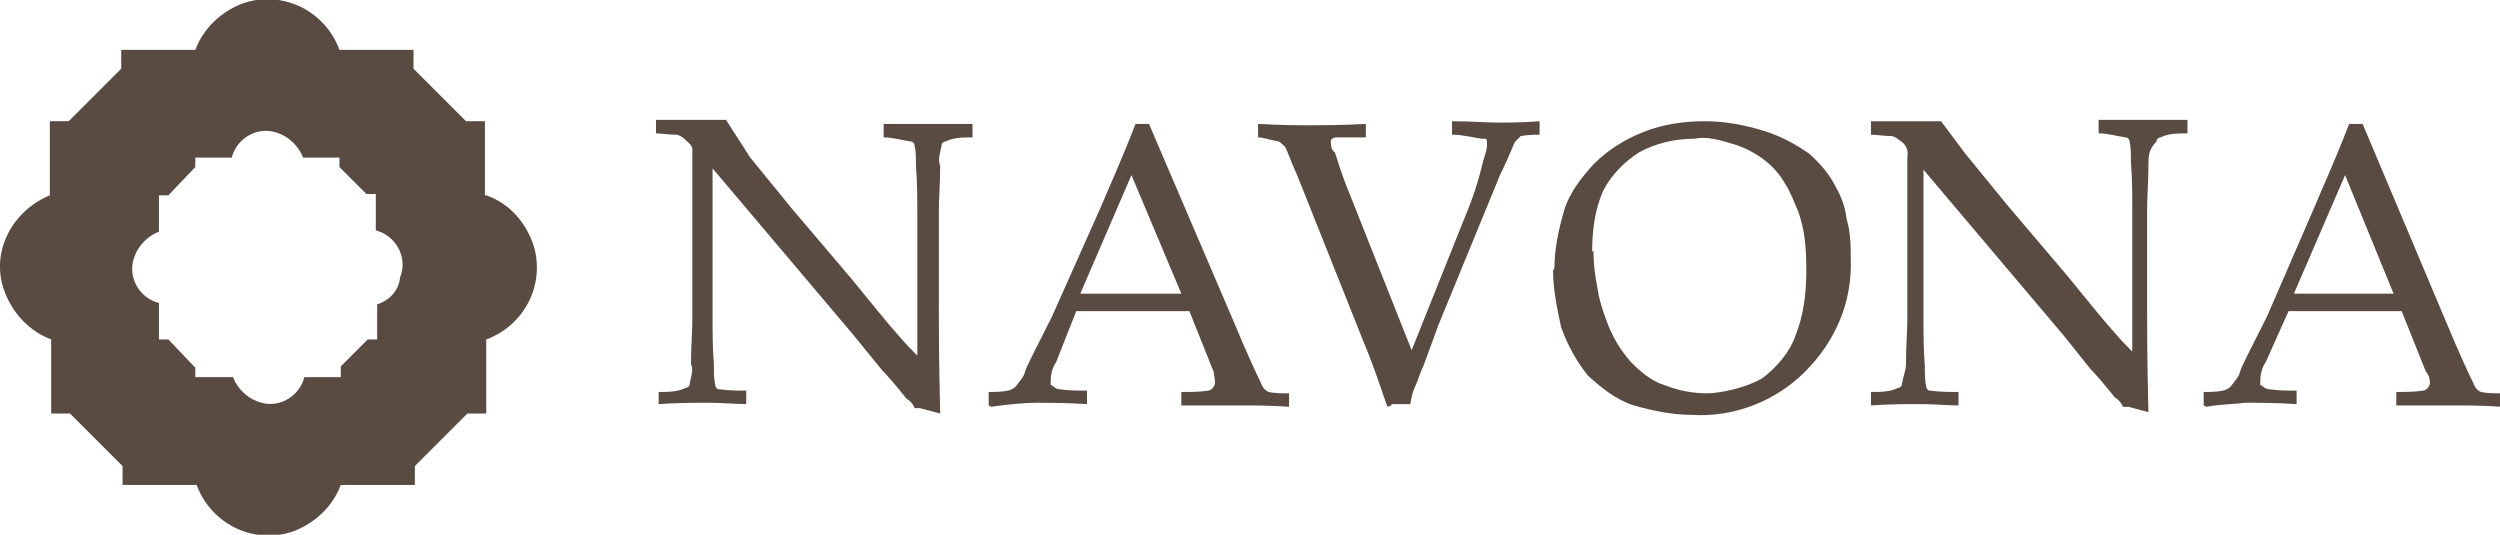
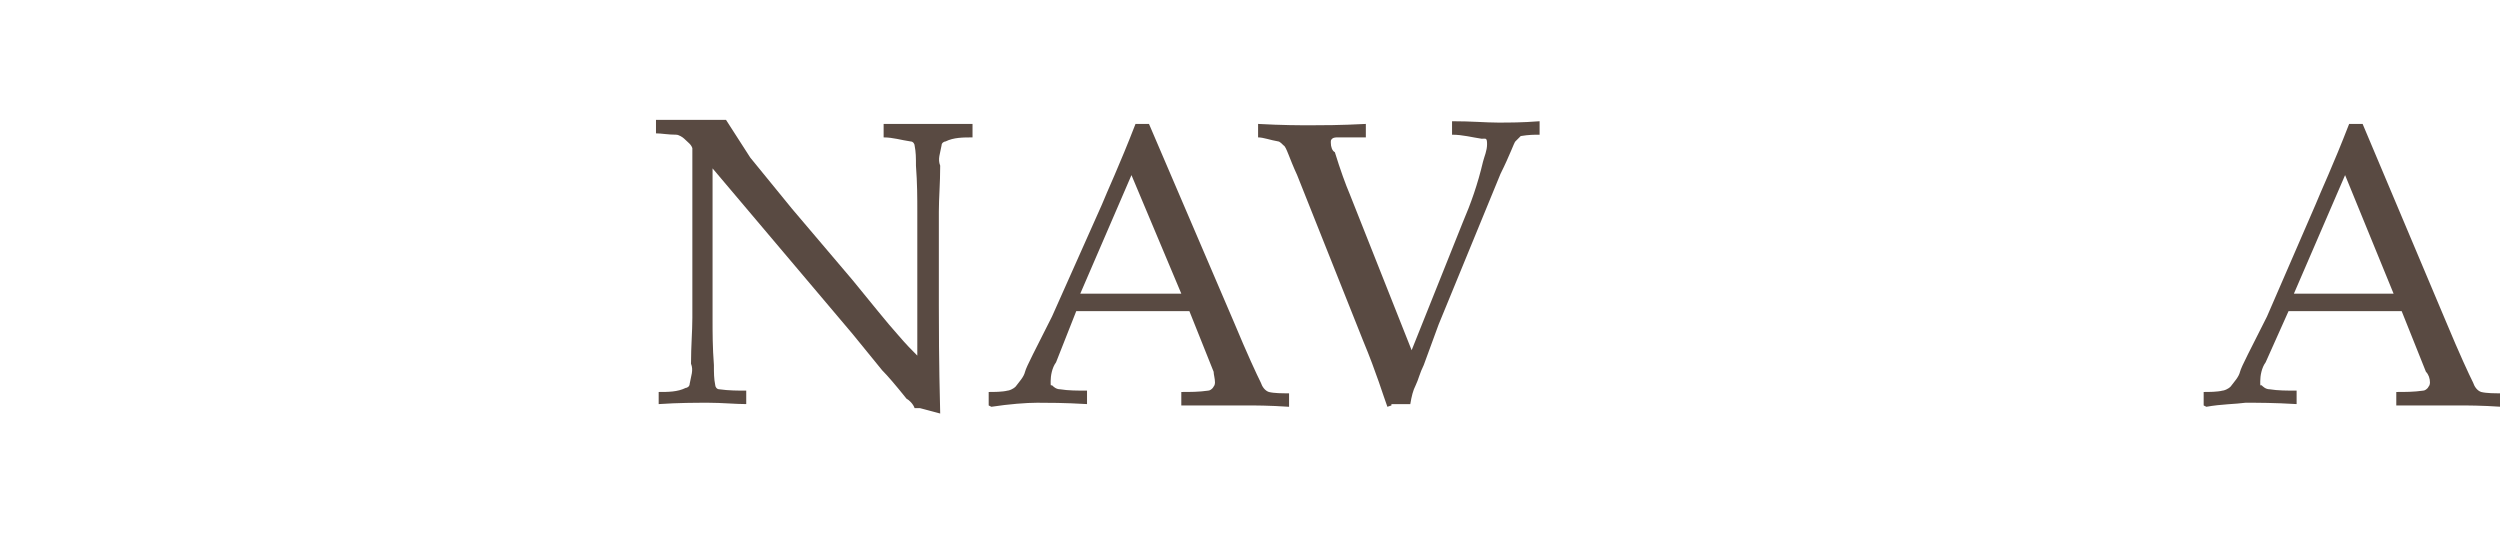
<svg xmlns="http://www.w3.org/2000/svg" id="Livello_2" viewBox="0 0 185.6 39.7">
  <defs>
    <style>      .st0 {        fill: #594a42;      }    </style>
  </defs>
  <g id="Menù">
    <path class="st0" d="M48.9,30.1v-1c.7,0,1.4,0,2-.3.1,0,.3-.1.3-.3.1-.6.3-1,.1-1.5,0-1.3.1-2.4.1-3.4v-12.6c-.1-.3-.3-.4-.6-.7-.1-.1-.4-.3-.6-.3-.6,0-1.1-.1-1.5-.1v-1h5.2l1.8,2.8,3.1,3.8,4.5,5.3c1.4,1.7,2.5,3.1,3.4,4.1.6.7,1,1.1,1.4,1.5v-10.7c0-1,0-2.1-.1-3.4,0-.6,0-1-.1-1.5,0-.1-.1-.3-.3-.3-.7-.1-1.3-.3-2-.3v-1h6.6v1c-.7,0-1.4,0-2,.3-.1,0-.3.1-.3.3-.1.6-.3,1-.1,1.5,0,1.3-.1,2.4-.1,3.4v7c0,1.4,0,4.1.1,8l-1.5-.4h-.4c-.1-.3-.4-.6-.6-.7-.8-1-1.4-1.7-1.8-2.1l-2.2-2.7-10.4-12.3v11.2c0,1,0,2.1.1,3.4,0,.6,0,1,.1,1.5,0,.1.1.3.3.3.7.1,1.4.1,2,.1v1c-.8,0-1.8-.1-2.8-.1s-2.2,0-3.7.1h0Z" />
    <path class="st0" d="M73.4,30.1v-1c.4,0,1,0,1.4-.1.1,0,.4-.1.6-.3.3-.4.6-.7.7-1.1s.8-1.7,2-4.1l3.7-8.3c.4-1,1.3-2.9,2.5-6h1l6.3,14.7c1,2.4,1.7,3.9,2,4.5.1.3.3.6.6.7.4.1,1,.1,1.5.1v1c-1.5-.1-2.5-.1-3.2-.1h-4.8c0,.1,0-1,0-1,.7,0,1.3,0,2-.1.1,0,.3-.1.4-.3.1-.1.1-.3.1-.3,0-.3-.1-.6-.1-.8l-1.8-4.5h-8.4l-1.5,3.8c-.3.4-.4,1-.4,1.4s0,.3.1.3c.1.1.3.3.6.3.6.1,1.3.1,2,.1v1c-1.7-.1-2.9-.1-3.7-.1s-2.1.1-3.4.3h0ZM80.3,21.8h7.4l-3.7-8.8-3.8,8.8h0Z" />
    <path class="st0" d="M103,30.2c-.3-.8-.8-2.5-1.8-4.9l-4.9-12.3c-.6-1.3-.8-2.1-1-2.2-.1-.1-.3-.3-.4-.3-.6-.1-1.1-.3-1.5-.3v-1c1.8.1,3.1.1,3.9.1s2.2,0,4.1-.1v1h-2.1c-.1,0-.3,0-.4.1s-.1.1-.1.3c0,.3.1.6.3.7.4,1.3.8,2.4,1.1,3.1l4.6,11.6,3.8-9.5c.6-1.4,1.1-2.8,1.5-4.5.1-.4.3-.8.3-1.3s-.1-.4-.4-.4c-.7-.1-1.4-.3-2.2-.3v-1c1.5,0,2.5.1,3.4.1s1.8,0,3.1-.1v1c-.4,0-.8,0-1.4.1l-.4.4c-.1.1-.4,1-1.1,2.4l-4.6,11.2-1.1,3c-.3.6-.4,1.1-.6,1.5s-.3.8-.4,1.4h-1.4c0,.1,0,.1,0,.1Z" />
-     <path class="st0" d="M115.4,19.9c0-1.4.3-2.8.7-4.2.4-1.4,1.3-2.5,2.2-3.5,1-1,2.2-1.8,3.7-2.4,1.5-.6,3.1-.8,4.6-.8s3,.3,4.3.7c1.3.4,2.4,1,3.4,1.7.8.7,1.5,1.5,2,2.5.4.7.7,1.5.8,2.4.3,1,.3,2,.3,3,.1,3.1-1.1,6-3.4,8.3-2.2,2.2-5.3,3.4-8.4,3.2-1.4,0-2.9-.3-4.3-.7-1.3-.4-2.4-1.3-3.4-2.2-.8-1-1.5-2.2-2-3.6-.3-1.4-.6-2.8-.6-4.2h0ZM118.3,18.6c0,1,.1,1.8.3,2.8.1.8.4,1.7.7,2.5.4,1.1,1,2.1,1.8,3,.7.7,1.5,1.4,2.5,1.7,1,.4,2.1.6,3.1.6s2.9-.4,4.1-1.1c1.1-.8,2.1-2,2.5-3.2.6-1.5.8-3.1.8-4.8s-.1-3-.6-4.4c-.3-.7-.6-1.5-1-2.1-.8-1.4-2.2-2.4-3.8-2.9-1-.3-2-.6-2.9-.4-1.4,0-2.8.3-4.1,1-1.1.7-2.1,1.7-2.7,2.9-.6,1.4-.8,2.9-.8,4.5h0Z" />
-     <path class="st0" d="M138.9,30.1v-1c.7,0,1.4,0,2-.3.1,0,.3-.1.3-.3.1-.6.3-1,.3-1.5,0-1.3.1-2.4.1-3.4v-11.9c.1-.6-.1-1-.6-1.3-.1-.1-.4-.3-.6-.3-.6,0-1-.1-1.5-.1v-1h5.2l1.8,2.4,3.1,3.8,4.5,5.3c1.4,1.7,2.5,3.1,3.4,4.1.6.7,1,1.1,1.4,1.5v-10.7c0-1,0-2.1-.1-3.4,0-.6,0-1-.1-1.5,0-.1-.1-.3-.3-.3-.7-.1-1.3-.3-2-.3v-1h6.6v1c-.7,0-1.4,0-2,.3-.1,0-.3.1-.3.3-.6.6-.6,1.1-.6,1.7,0,1.3-.1,2.4-.1,3.4v7c0,1.4,0,4.1.1,8l-1.5-.4h-.4c-.1-.3-.4-.6-.6-.7-.8-1-1.4-1.7-1.8-2.1l-2-2.5-10.4-12.3v11.2c0,1,0,2.1.1,3.4,0,.6,0,1,.1,1.5,0,.1.1.3.3.3.7.1,1.4.1,2.1.1v1c-.8,0-1.8-.1-2.8-.1s-2.2,0-3.8.1h0Z" />
    <path class="st0" d="M163.6,30.1v-1c.4,0,1,0,1.4-.1.1,0,.4-.1.6-.3.3-.4.6-.7.7-1.1s.8-1.7,2-4.1l3.6-8.3c.4-1,1.3-2.9,2.5-6h1l6.2,14.7c1,2.4,1.7,3.9,2,4.5.1.3.3.6.6.7.4.1,1,.1,1.5.1v1c-1.5-.1-2.5-.1-3.2-.1h-4.6v-1c.7,0,1.3,0,2-.1.1,0,.3-.1.4-.3.1-.1.1-.3.1-.3,0-.3-.1-.6-.3-.8l-1.8-4.5h-8.4l-1.7,3.8c-.3.4-.4,1-.4,1.4s0,.3.1.3c.1.1.3.3.6.3.6.1,1.3.1,2,.1v1c-1.7-.1-2.8-.1-3.8-.1-.7.1-1.8.1-2.9.3h0ZM170.3,21.8h7.4l-3.6-8.8-3.8,8.8h0Z" />
-     <path class="st0" d="M36,14.5v-5.5h-1.4l-3.9-3.9v-1.4h-5.5c-1.1-3-4.4-4.5-7.3-3.4-1.5.6-2.8,1.8-3.4,3.4h-5.5v1.4l-3.9,3.9h-1.4v5.5C.8,15.7-.8,18.9.4,21.8c.6,1.5,1.8,2.8,3.4,3.4v5.5h1.4l3.9,3.9v1.4h5.5c1.1,3,4.4,4.5,7.3,3.4,1.5-.6,2.8-1.8,3.4-3.4h5.5v-1.4l3.9-3.9h1.4v-5.5c3-1.1,4.5-4.4,3.4-7.3-.6-1.5-1.7-2.8-3.4-3.4h0ZM28,22.5v2.7h-.7l-2,2v.8h-2.7c-.4,1.5-2,2.4-3.5,1.8-.8-.3-1.5-1-1.8-1.8h-2.8v-.7l-2-2.1h-.7v-2.7c-1.5-.4-2.4-2-1.8-3.5.3-.8,1-1.5,1.8-1.8v-2.7h.7l2-2.1v-.7h2.7c.4-1.5,2-2.4,3.5-1.8.8.3,1.5,1,1.8,1.8h2.7v.7l2,2h.7v2.7c1.5.4,2.4,2,1.8,3.5-.1,1-.8,1.7-1.7,2h0Z" />
  </g>
</svg>